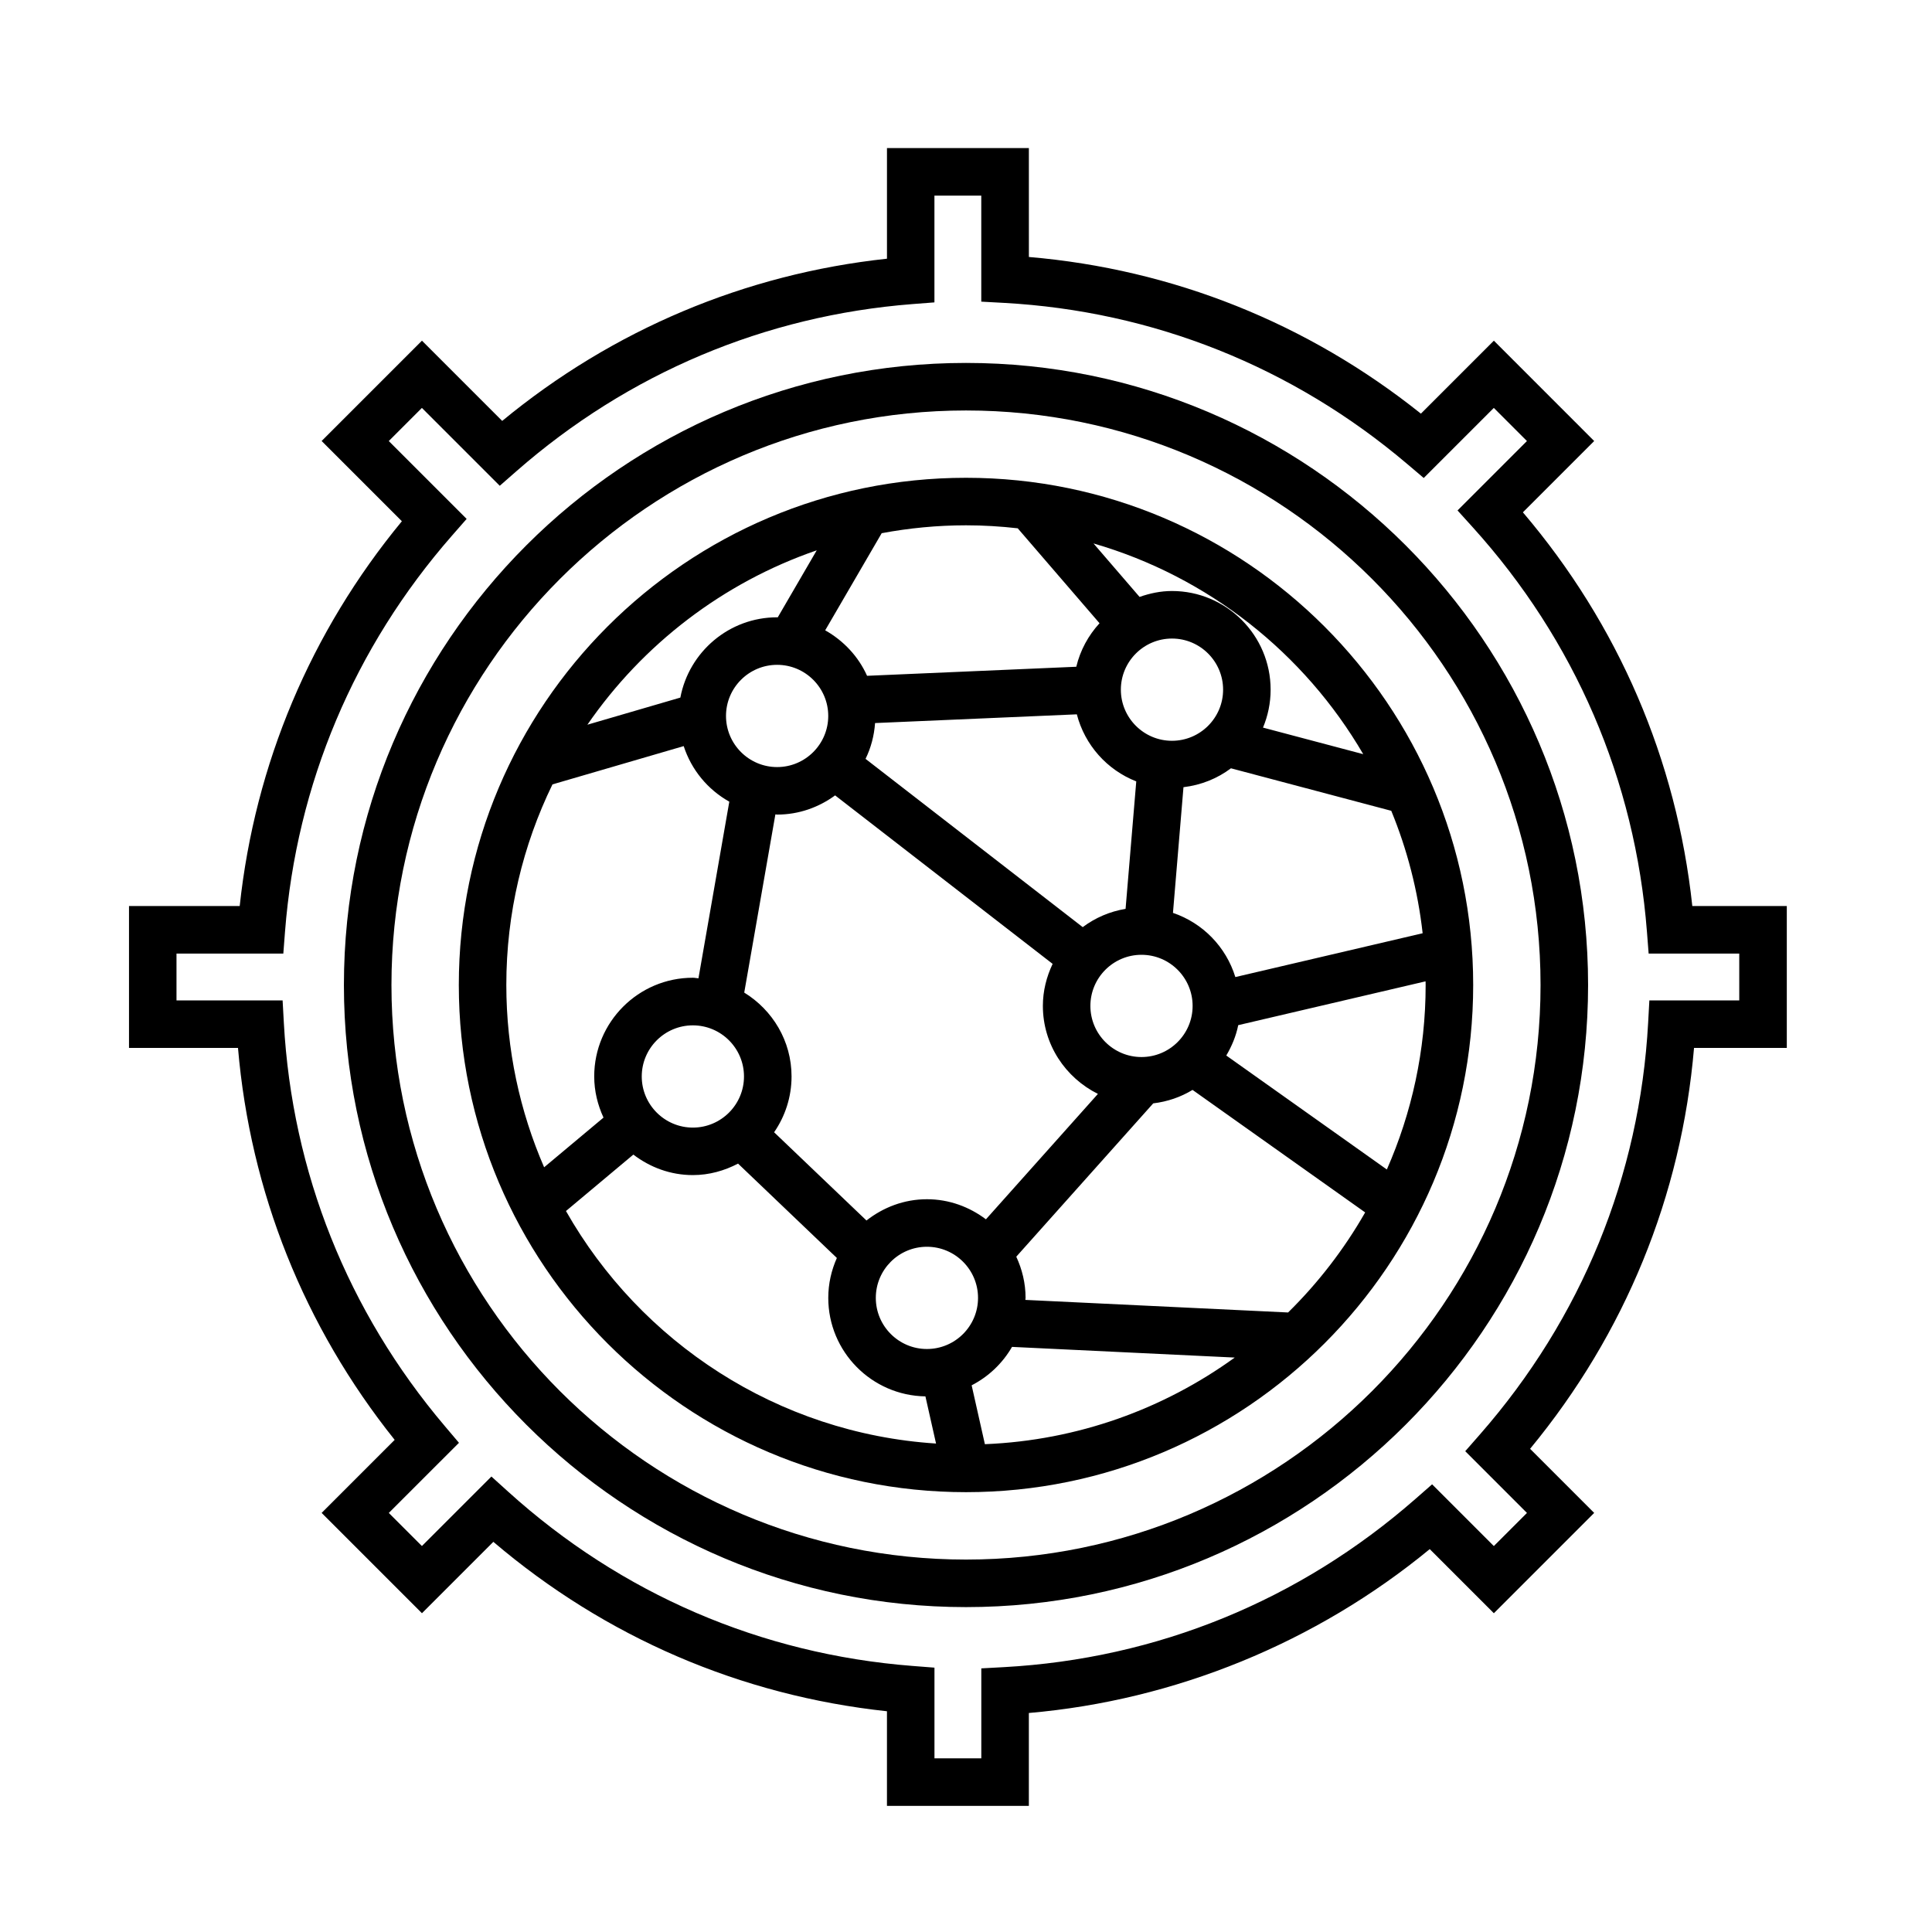
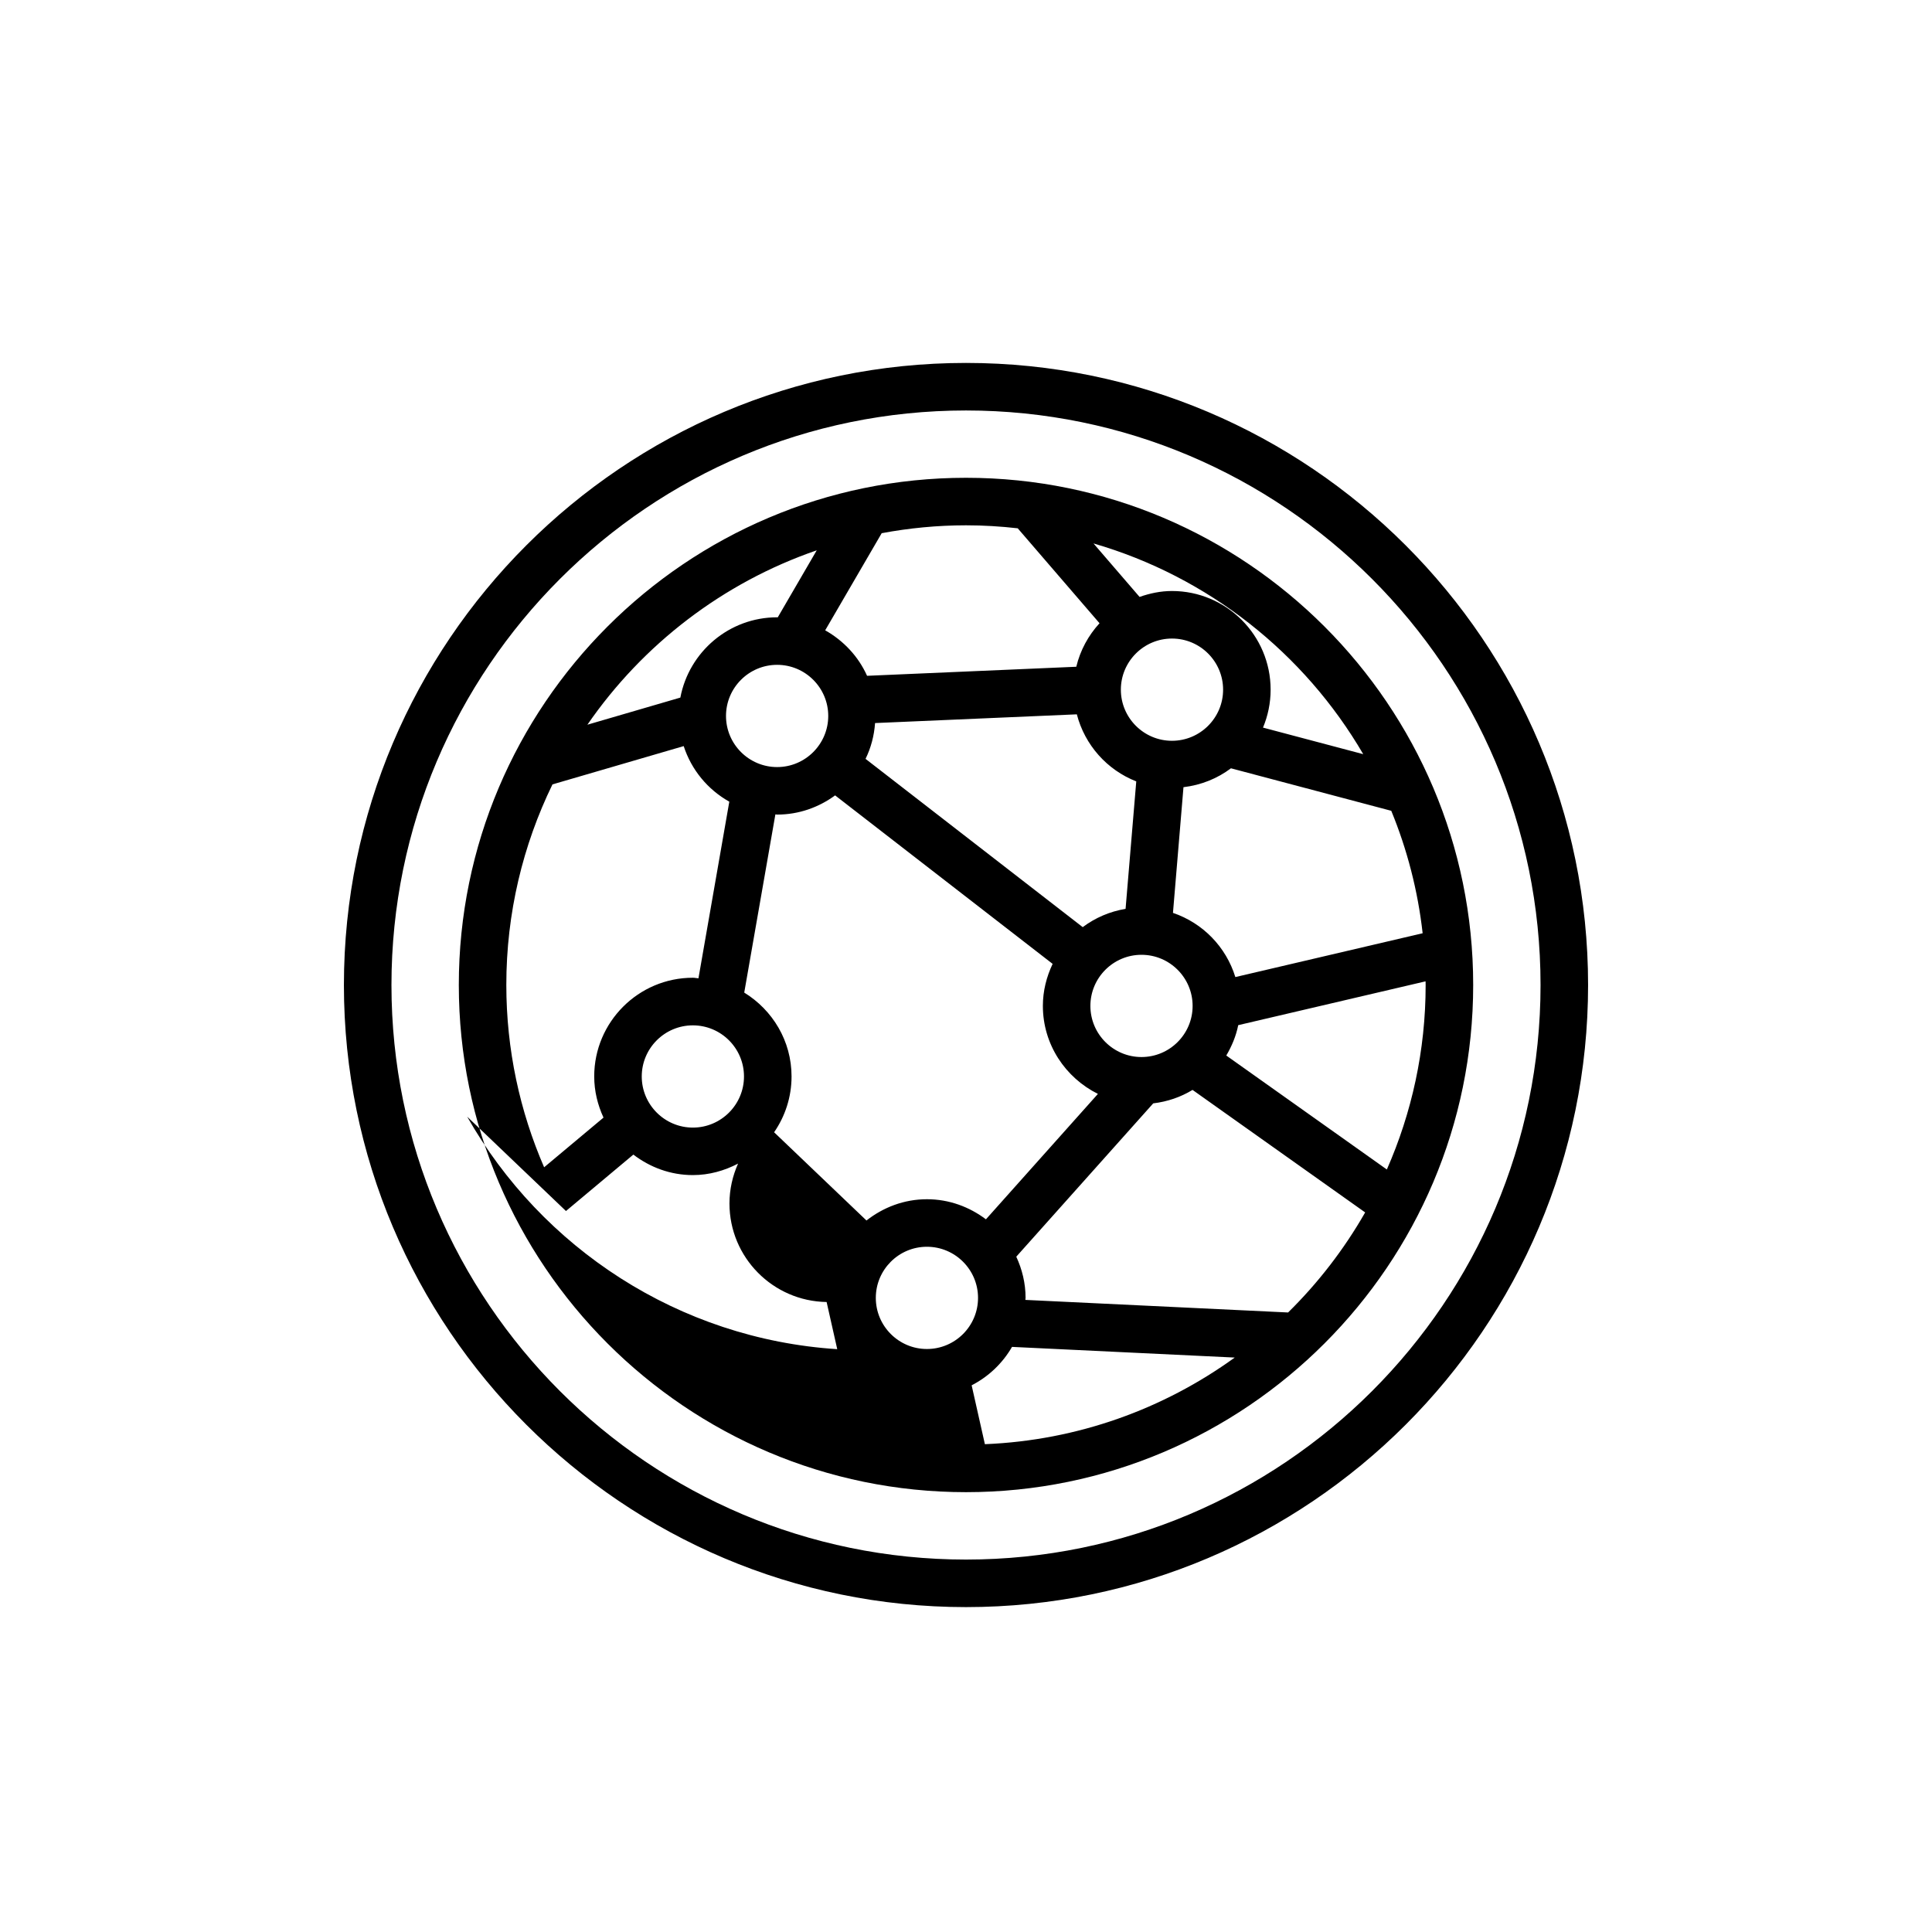
<svg xmlns="http://www.w3.org/2000/svg" fill="#000000" width="800px" height="800px" version="1.1" viewBox="144 144 512 512">
  <g>
-     <path d="m400 270.62c-74.113 0-134.41 60.301-134.41 134.41 0 74.117 60.297 134.41 134.41 134.41 74.117 0 134.41-60.297 134.41-134.41 0.004-74.109-60.293-134.41-134.41-134.41zm105.27 73.242-26.562-7.039c1.293-3.098 2.019-6.492 2.019-10.055 0-14.414-11.73-26.145-26.145-26.145-3.023 0-5.883 0.621-8.586 1.566l-12.211-14.172c30.371 8.789 55.879 29.082 71.484 55.844zm-33.891 59.07c-2.469-8.004-8.621-14.324-16.531-17.008l2.785-33.312c4.695-0.555 8.984-2.301 12.582-5.004l42.484 11.262c4.191 10.203 7.039 21.094 8.316 32.449zm-81.738 71.473c7.473 0 13.547 6.074 13.547 13.547 0 7.473-6.074 13.547-13.547 13.547-7.465 0-13.543-6.074-13.543-13.547 0-7.469 6.07-13.547 13.543-13.547zm11.855 36.719c4.481-2.309 8.184-5.828 10.699-10.184l59.02 2.828c-18.781 13.582-41.555 21.949-66.211 22.957zm3.785-43.992c-4.375-3.293-9.754-5.324-15.637-5.324-6.066 0-11.582 2.16-16.02 5.637l-24.48-23.383c2.906-4.211 4.625-9.305 4.625-14.797 0-9.418-5.047-17.613-12.539-22.219l8.254-47.223c0.16 0.004 0.312 0.051 0.473 0.051 5.754 0 11.035-1.926 15.355-5.09l57.645 44.652c-1.605 3.391-2.586 7.141-2.586 11.129 0 10.246 5.981 19.043 14.586 23.332zm-91.211-37.855c0-7.473 6.074-13.547 13.547-13.547s13.547 6.074 13.547 13.547-6.082 13.547-13.547 13.547-13.547-6.078-13.547-13.547zm35.875-109.09c7.473 0 13.547 6.082 13.547 13.547 0 7.465-6.082 13.547-13.547 13.547-7.465 0-13.547-6.074-13.547-13.547 0-7.473 6.078-13.547 13.547-13.547zm25.957 15.43 53.469-2.312c2.117 8.148 8.012 14.742 15.75 17.77l-2.832 33.785c-4.219 0.691-8.07 2.383-11.355 4.84l-57.555-44.594c1.422-2.906 2.277-6.102 2.523-9.488zm78.684 4.699c-7.473 0-13.547-6.082-13.547-13.547s6.074-13.547 13.547-13.547 13.547 6.074 13.547 13.547c0.004 7.469-6.074 13.547-13.547 13.547zm-8.078 83.809c-7.465 0-13.543-6.074-13.543-13.547 0-7.473 6.074-13.547 13.543-13.547 7.473 0 13.547 6.082 13.547 13.547 0.004 7.469-6.07 13.547-13.547 13.547zm-32.801-140.12 21.68 25.16c-2.953 3.219-5.109 7.148-6.16 11.531l-55.445 2.398c-2.301-5.129-6.231-9.309-11.098-12.055l14.973-25.738c7.246-1.352 14.707-2.09 22.34-2.09 4.633-0.004 9.203 0.285 13.711 0.793zm-53.266 5.836-10.332 17.766c-0.055 0-0.105-0.016-0.16-0.016-12.746 0-23.363 9.184-25.648 21.277l-24.637 7.188c14.668-21.277 35.914-37.656 60.777-46.215zm-70.031 62.031 34.777-10.148c2.047 6.312 6.383 11.531 12.086 14.727l-8.176 46.812c-0.504-0.031-0.973-0.152-1.48-0.152-14.414 0-26.145 11.73-26.145 26.145 0 3.906 0.922 7.582 2.465 10.918l-15.738 13.168c-6.434-14.828-10.02-31.164-10.02-48.332 0-19.027 4.402-37.062 12.23-53.137zm3.578 113.06 17.855-14.953c4.398 3.359 9.824 5.43 15.77 5.43 4.336 0 8.375-1.164 11.98-3.043l26.184 25.008c-1.441 3.246-2.277 6.805-2.277 10.574 0 14.277 11.516 25.891 25.746 26.105l2.816 12.5c-42.062-2.723-78.352-26.875-98.074-61.621zm191.37 26.887-69.625-3.332c0.004-0.188 0.055-0.352 0.055-0.539 0-3.906-0.922-7.582-2.465-10.914l36.293-40.633c3.785-0.453 7.309-1.668 10.418-3.566l45.75 32.469c-5.578 9.754-12.461 18.684-20.426 26.516zm26.172-37.891-42.551-30.203c1.449-2.469 2.586-5.144 3.164-8.047l49.645-11.613c0.004 0.316 0.023 0.637 0.023 0.957 0.004 17.387-3.691 33.93-10.281 48.906z" />
-     <path d="m592.48 384.11c-4.156-38.746-19.59-74.598-44.898-104.34l18.895-18.895-26.586-26.59-19.336 19.336c-30.043-24.008-65.742-38.27-103.89-41.52l-0.004-28.859h-37.605v29.316c-37.633 4.051-72.668 18.824-101.97 42.988l-21.262-21.262-26.59 26.586 21.266 21.266c-24.164 29.305-38.93 64.34-42.977 101.97h-29.336v37.605h28.883c3.254 38.145 17.516 73.832 41.52 103.87l-19.352 19.355 26.586 26.586 18.918-18.918c29.73 25.312 65.574 40.742 104.31 44.898v25.07h37.605v-24.609c38.742-3.356 76.066-18.605 106.24-43.43l16.992 16.992 26.586-26.586-16.984-16.988c25.176-30.516 40.109-67.027 43.445-106.24h24.586v-37.605zm12.441 25.008h-23.824l-0.324 5.953c-2.227 40.598-17.648 78.316-44.586 109.08l-3.883 4.434 16.355 16.359-8.777 8.777-16.359-16.359-4.434 3.883c-30.758 26.934-68.484 42.34-109.08 44.566l-5.953 0.324v23.844h-12.414v-24.035l-5.809-0.453c-40.152-3.117-77.207-19.09-107.16-46.176l-4.445-4.019-18.418 18.418-8.773-8.77 18.59-18.586-3.75-4.43c-25.734-30.355-40.484-67.305-42.656-106.85l-0.328-5.953-28.121-0.004v-12.414h28.309l0.449-5.809c3.039-39.059 18.34-75.355 44.25-104.95l3.883-4.434-20.633-20.633 8.777-8.777 20.633 20.633 4.434-3.883c29.598-25.922 65.887-41.23 104.95-44.27l5.809-0.449v-28.293h12.414v28.098l5.953 0.324c39.559 2.168 76.52 16.918 106.88 42.656l4.422 3.75 18.574-18.57 8.777 8.777-18.395 18.395 4.019 4.445c27.086 29.957 43.055 67.016 46.176 107.18l0.453 5.809h24.012l0.004 12.418z" />
+     <path d="m400 270.62c-74.113 0-134.41 60.301-134.41 134.41 0 74.117 60.297 134.41 134.41 134.41 74.117 0 134.41-60.297 134.41-134.41 0.004-74.109-60.293-134.41-134.41-134.41zm105.27 73.242-26.562-7.039c1.293-3.098 2.019-6.492 2.019-10.055 0-14.414-11.73-26.145-26.145-26.145-3.023 0-5.883 0.621-8.586 1.566l-12.211-14.172c30.371 8.789 55.879 29.082 71.484 55.844zm-33.891 59.07c-2.469-8.004-8.621-14.324-16.531-17.008l2.785-33.312c4.695-0.555 8.984-2.301 12.582-5.004l42.484 11.262c4.191 10.203 7.039 21.094 8.316 32.449zm-81.738 71.473c7.473 0 13.547 6.074 13.547 13.547 0 7.473-6.074 13.547-13.547 13.547-7.465 0-13.543-6.074-13.543-13.547 0-7.469 6.07-13.547 13.543-13.547zm11.855 36.719c4.481-2.309 8.184-5.828 10.699-10.184l59.02 2.828c-18.781 13.582-41.555 21.949-66.211 22.957zm3.785-43.992c-4.375-3.293-9.754-5.324-15.637-5.324-6.066 0-11.582 2.16-16.02 5.637l-24.48-23.383c2.906-4.211 4.625-9.305 4.625-14.797 0-9.418-5.047-17.613-12.539-22.219l8.254-47.223c0.16 0.004 0.312 0.051 0.473 0.051 5.754 0 11.035-1.926 15.355-5.09l57.645 44.652c-1.605 3.391-2.586 7.141-2.586 11.129 0 10.246 5.981 19.043 14.586 23.332zm-91.211-37.855c0-7.473 6.074-13.547 13.547-13.547s13.547 6.074 13.547 13.547-6.082 13.547-13.547 13.547-13.547-6.078-13.547-13.547zm35.875-109.09c7.473 0 13.547 6.082 13.547 13.547 0 7.465-6.082 13.547-13.547 13.547-7.465 0-13.547-6.074-13.547-13.547 0-7.473 6.078-13.547 13.547-13.547zm25.957 15.43 53.469-2.312c2.117 8.148 8.012 14.742 15.75 17.77l-2.832 33.785c-4.219 0.691-8.07 2.383-11.355 4.84l-57.555-44.594c1.422-2.906 2.277-6.102 2.523-9.488zm78.684 4.699c-7.473 0-13.547-6.082-13.547-13.547s6.074-13.547 13.547-13.547 13.547 6.074 13.547 13.547c0.004 7.469-6.074 13.547-13.547 13.547zm-8.078 83.809c-7.465 0-13.543-6.074-13.543-13.547 0-7.473 6.074-13.547 13.543-13.547 7.473 0 13.547 6.082 13.547 13.547 0.004 7.469-6.07 13.547-13.547 13.547zm-32.801-140.12 21.68 25.16c-2.953 3.219-5.109 7.148-6.16 11.531l-55.445 2.398c-2.301-5.129-6.231-9.309-11.098-12.055l14.973-25.738c7.246-1.352 14.707-2.09 22.34-2.09 4.633-0.004 9.203 0.285 13.711 0.793zm-53.266 5.836-10.332 17.766c-0.055 0-0.105-0.016-0.16-0.016-12.746 0-23.363 9.184-25.648 21.277l-24.637 7.188c14.668-21.277 35.914-37.656 60.777-46.215zm-70.031 62.031 34.777-10.148c2.047 6.312 6.383 11.531 12.086 14.727l-8.176 46.812c-0.504-0.031-0.973-0.152-1.48-0.152-14.414 0-26.145 11.73-26.145 26.145 0 3.906 0.922 7.582 2.465 10.918l-15.738 13.168c-6.434-14.828-10.02-31.164-10.02-48.332 0-19.027 4.402-37.062 12.23-53.137zm3.578 113.06 17.855-14.953c4.398 3.359 9.824 5.43 15.77 5.43 4.336 0 8.375-1.164 11.98-3.043c-1.441 3.246-2.277 6.805-2.277 10.574 0 14.277 11.516 25.891 25.746 26.105l2.816 12.5c-42.062-2.723-78.352-26.875-98.074-61.621zm191.37 26.887-69.625-3.332c0.004-0.188 0.055-0.352 0.055-0.539 0-3.906-0.922-7.582-2.465-10.914l36.293-40.633c3.785-0.453 7.309-1.668 10.418-3.566l45.75 32.469c-5.578 9.754-12.461 18.684-20.426 26.516zm26.172-37.891-42.551-30.203c1.449-2.469 2.586-5.144 3.164-8.047l49.645-11.613c0.004 0.316 0.023 0.637 0.023 0.957 0.004 17.387-3.691 33.93-10.281 48.906z" />
    <path d="m400 240.18c-90.902 0-164.86 73.953-164.86 164.86-0.004 90.902 73.953 164.86 164.86 164.86s164.86-73.957 164.86-164.86-73.953-164.86-164.86-164.86zm0 317.12c-83.953 0-152.26-68.305-152.26-152.26 0-83.953 68.305-152.26 152.26-152.26 83.953 0 152.26 68.309 152.26 152.26 0 83.957-68.309 152.26-152.26 152.26z" />
  </g>
</svg>